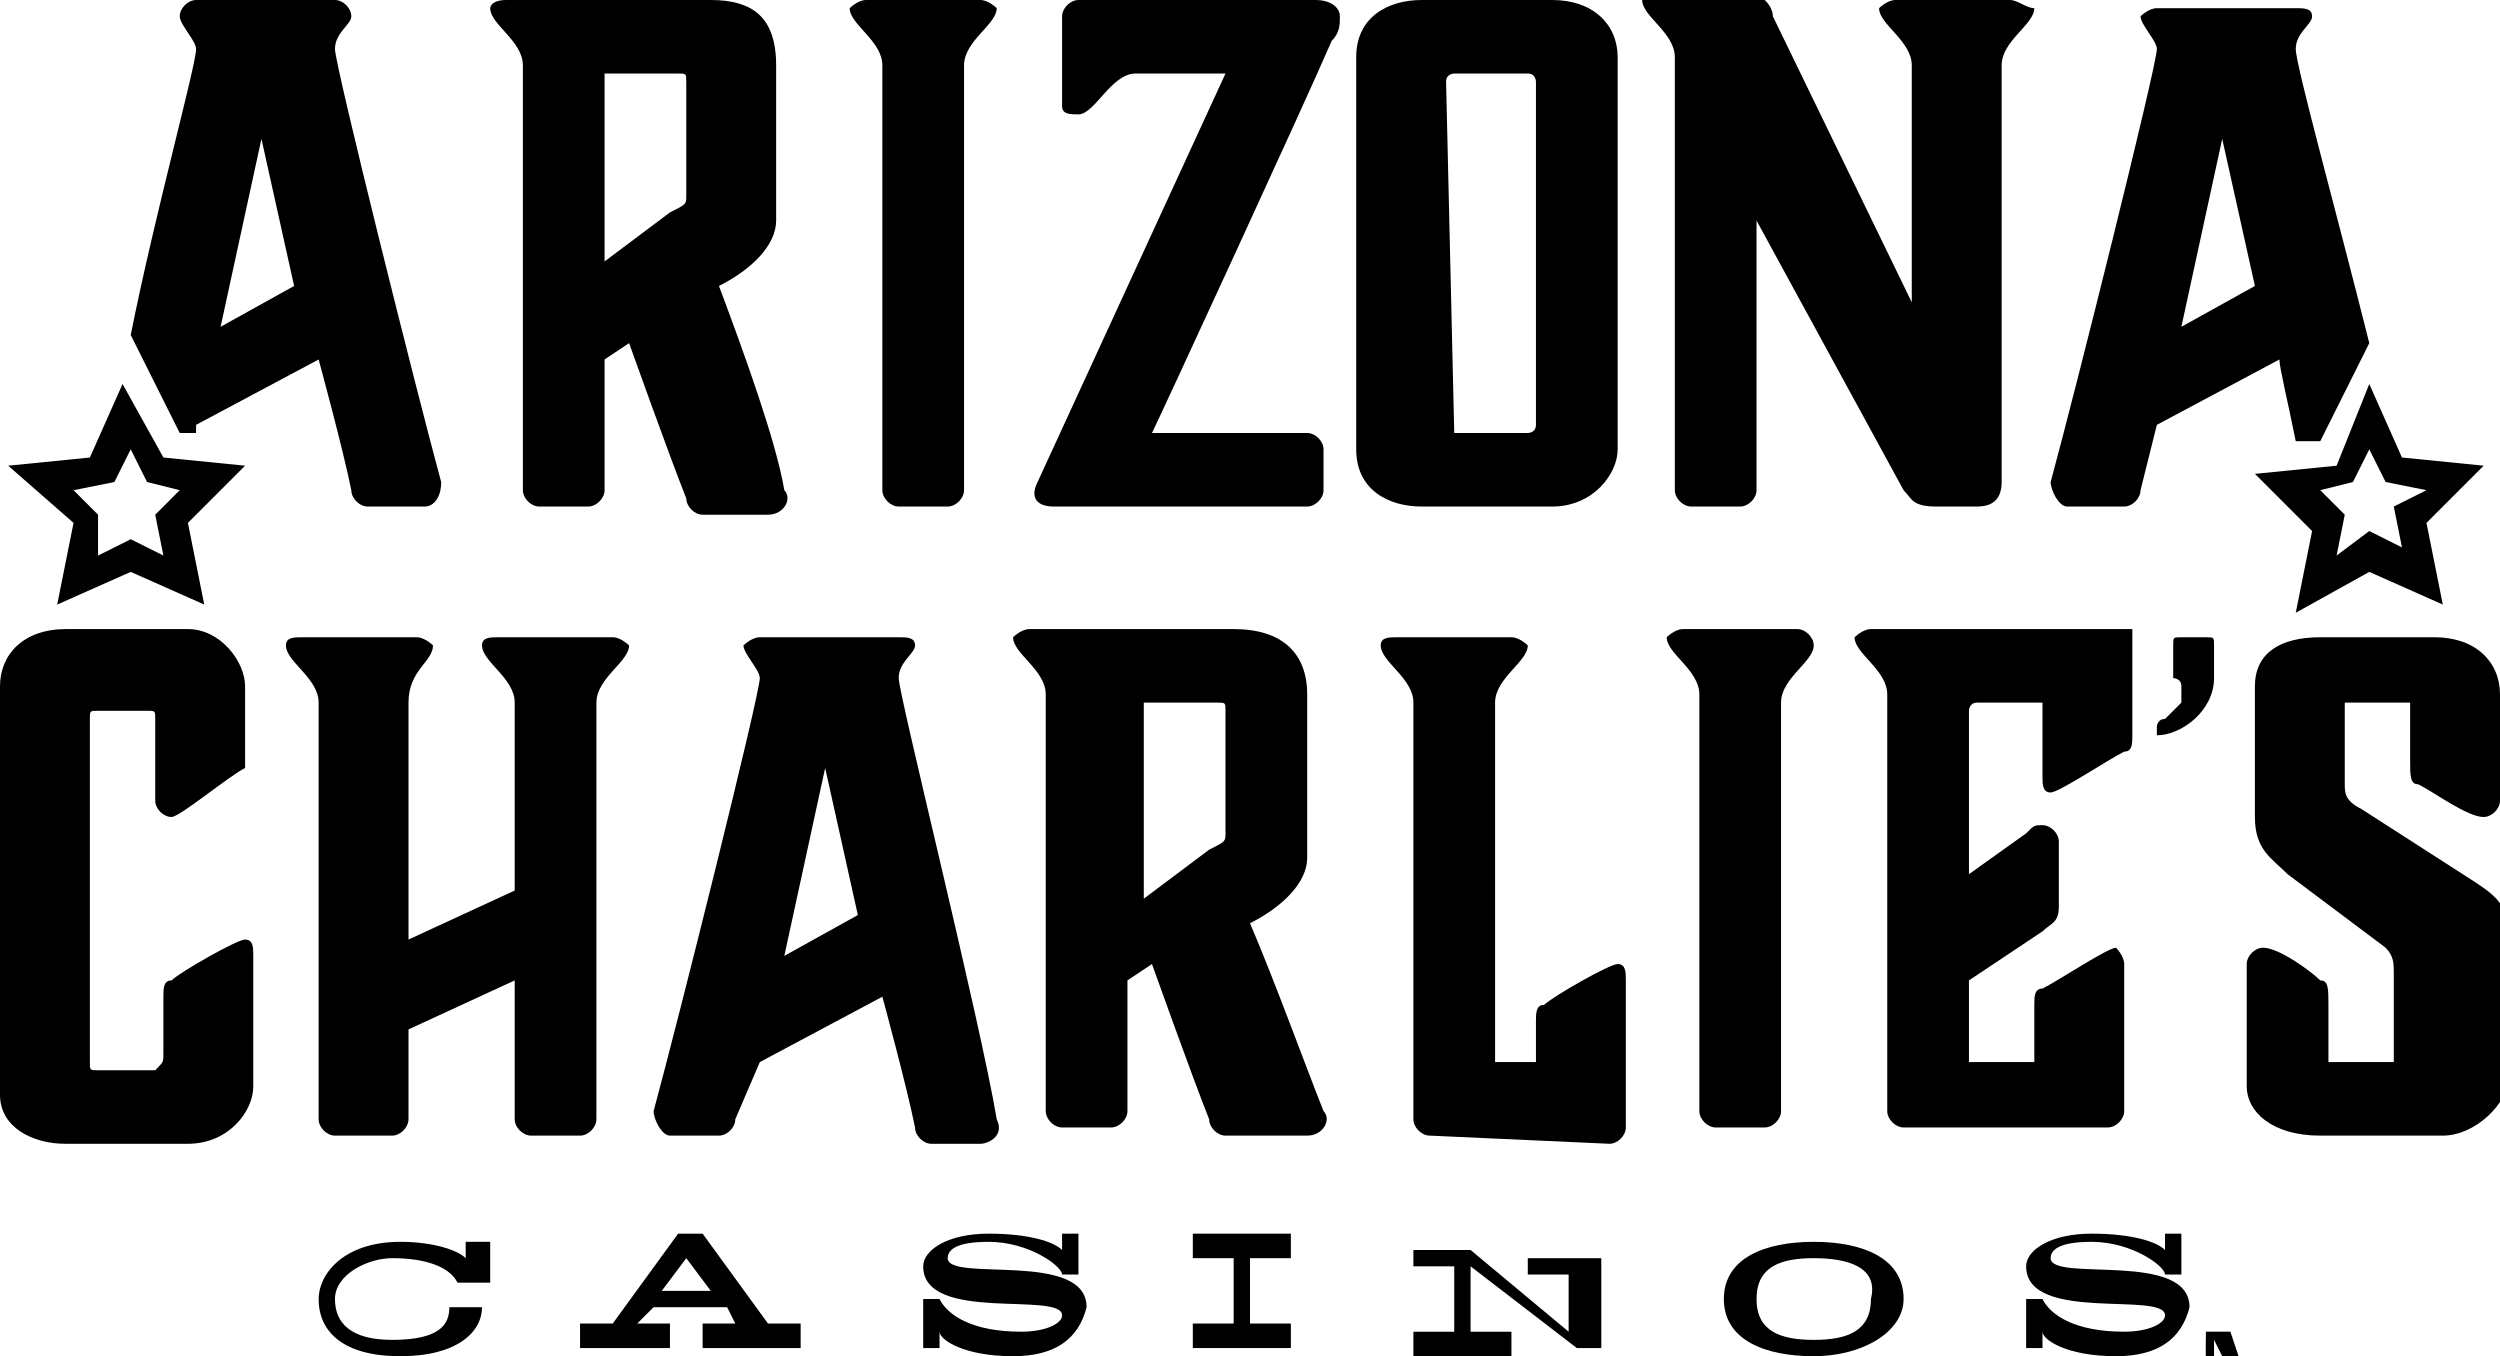
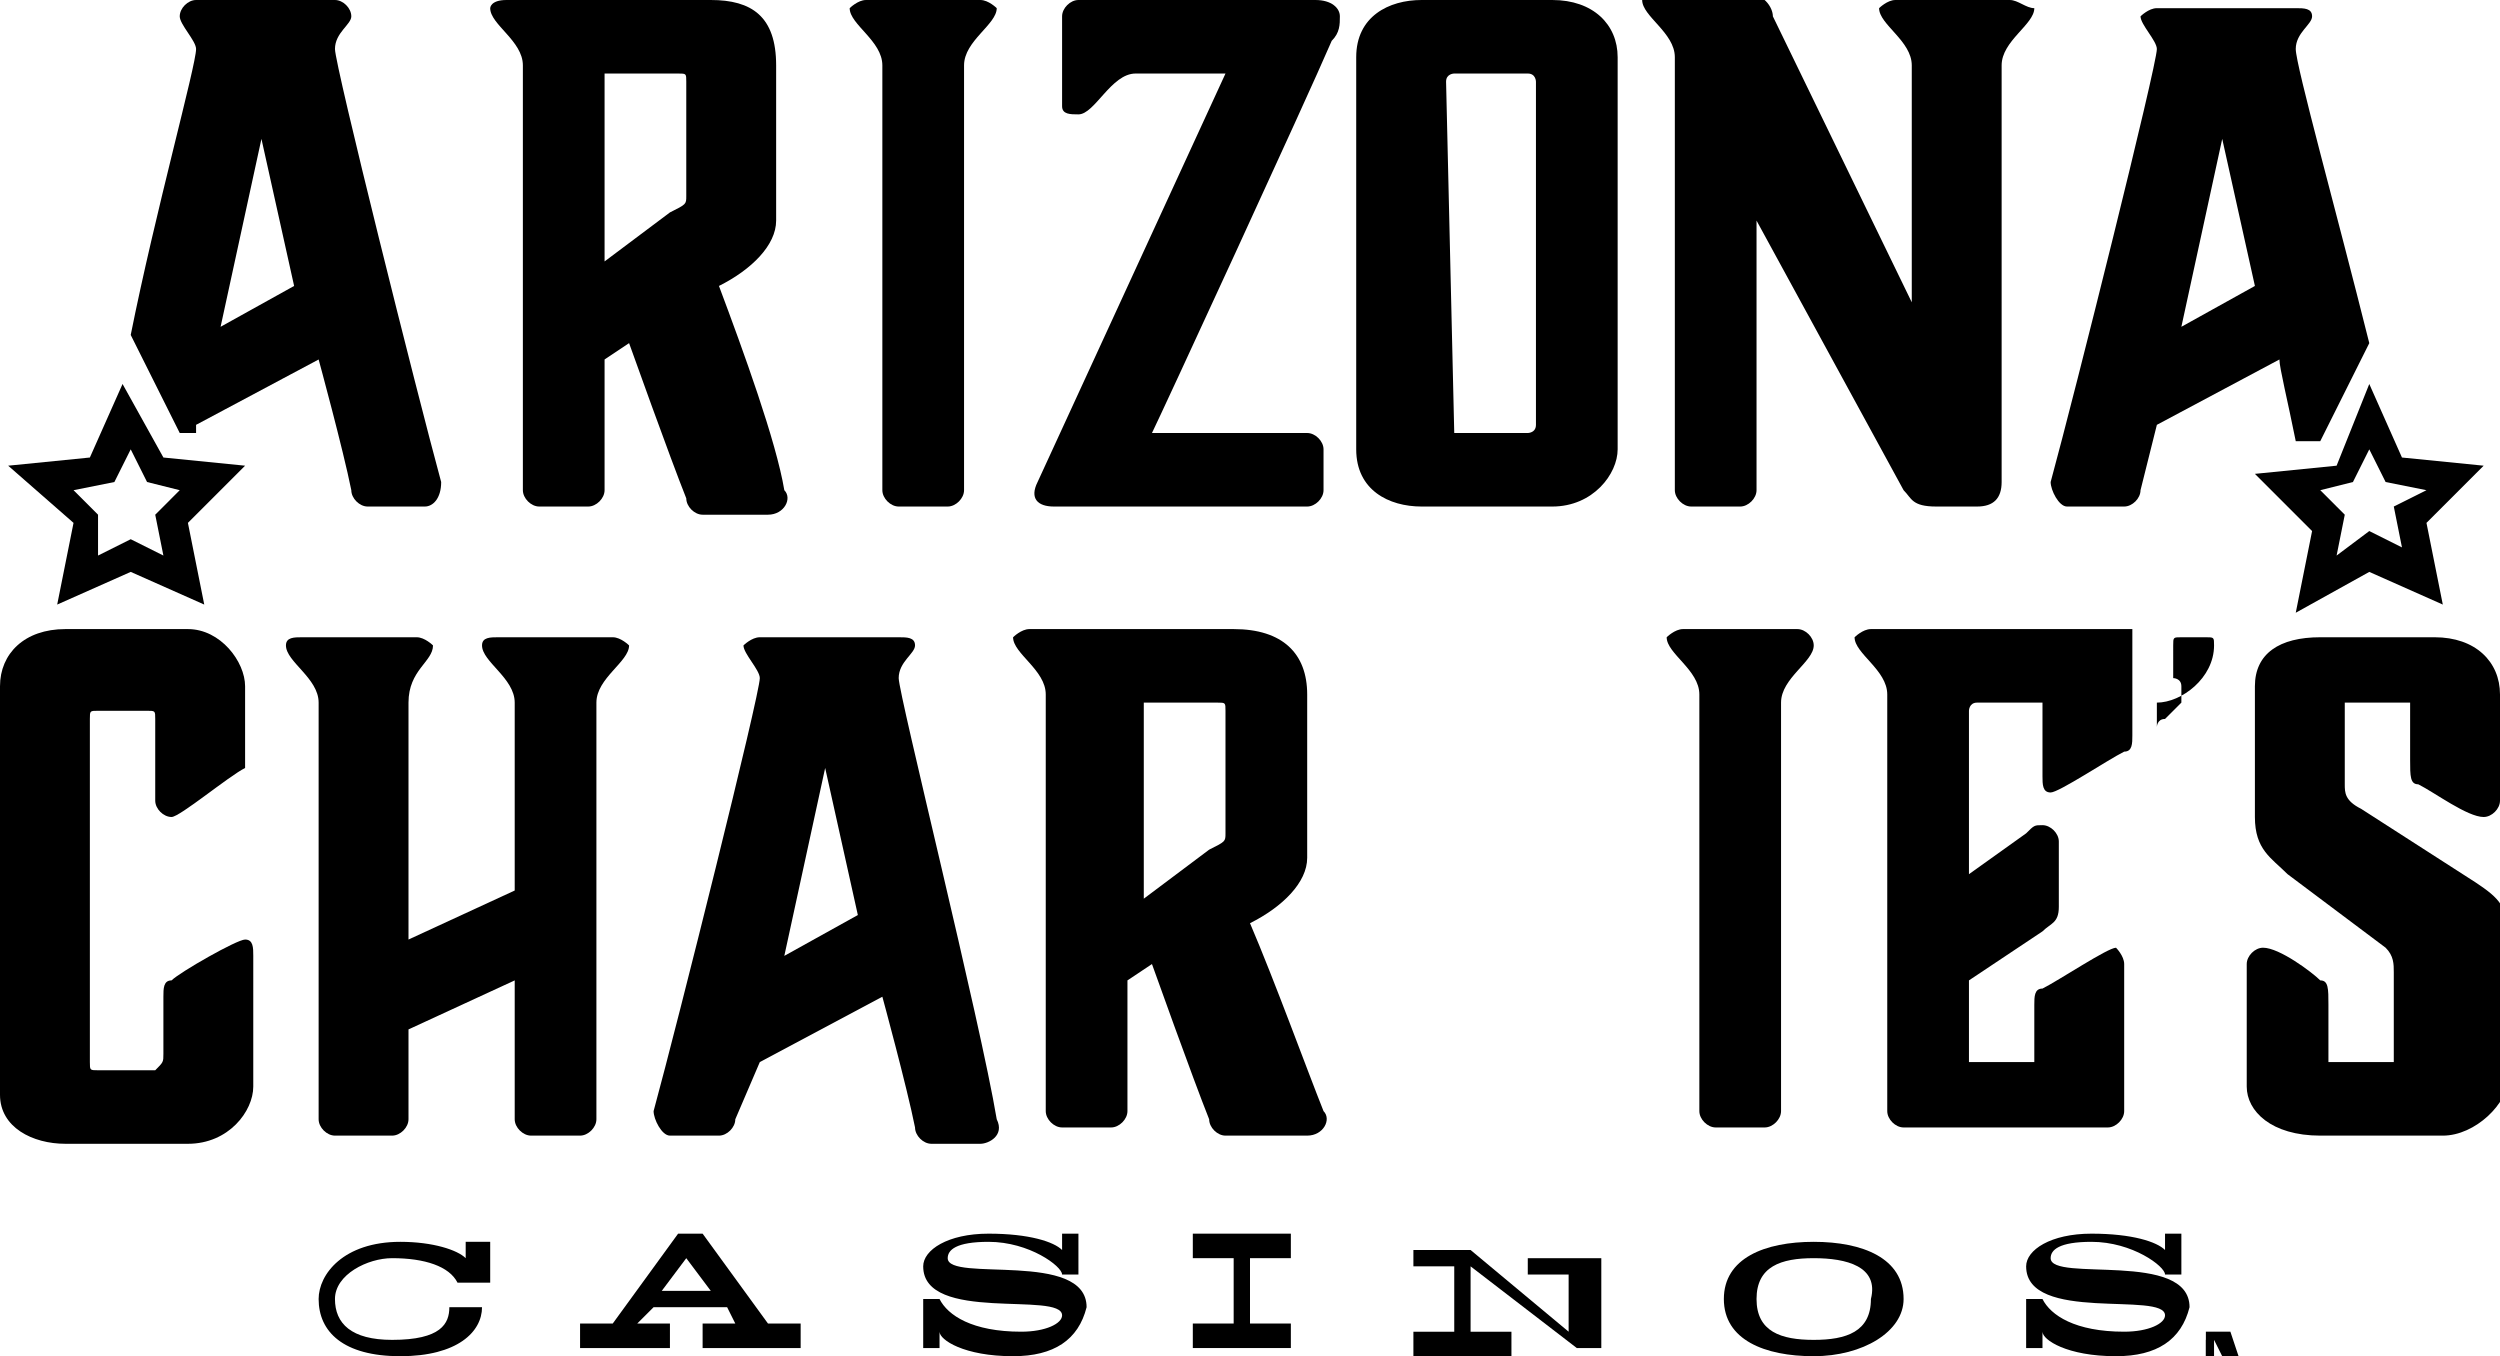
<svg xmlns="http://www.w3.org/2000/svg" version="1.1" id="Layer_1" x="0px" y="0px" viewBox="0 0 30.6 16.6" style="enable-background:new 0 0 30.6 16.6;" xml:space="preserve">
  <g>
    <g>
      <path d="M5.9,16c0,0.3-0.3,0.6-1,0.6c-0.7,0-1-0.3-1-0.7c0-0.3,0.3-0.7,1-0.7c0.4,0,0.7,0.1,0.8,0.2v-0.2h0.3v0.5H5.6    c-0.1-0.2-0.4-0.3-0.8-0.3c-0.3,0-0.7,0.2-0.7,0.5c0,0.3,0.2,0.5,0.7,0.5c0.6,0,0.7-0.2,0.7-0.4H5.9z" />
      <path d="M9.8,16.5H8.6v-0.3h0.4L8.9,16H8l-0.2,0.2h0.4v0.3H7.1v-0.3h0.4l0.8-1.1h0.3l0.8,1.1h0.4V16.5z M8.7,15.8l-0.3-0.4    l-0.3,0.4H8.7z" />
      <path d="M12.4,16.6c-0.6,0-0.9-0.2-0.9-0.3l0,0.2h-0.2v-0.6h0.2c0.1,0.2,0.4,0.4,1,0.4c0.3,0,0.5-0.1,0.5-0.2    c0-0.3-1.7,0.1-1.7-0.6c0-0.2,0.3-0.4,0.8-0.4c0.5,0,0.8,0.1,0.9,0.2l0-0.2h0.2v0.5h-0.2c0-0.1-0.4-0.4-0.9-0.4    c-0.4,0-0.5,0.1-0.5,0.2c0,0.3,1.7-0.1,1.7,0.6C13.2,16.4,12.9,16.6,12.4,16.6z" />
      <path d="M15.8,16.5h-1.2v-0.3h0.5v-0.8h-0.5v-0.3h1.2v0.3h-0.5v0.8h0.5V16.5z" />
      <path d="M20,15.4h-0.4v1.1h-0.3l-1.3-1v0.8h0.5v0.3h-1.2v-0.3h0.5v-0.8h-0.5v-0.2H18l1.2,1v-0.7h-0.5v-0.2H20V15.4z" />
      <path d="M22.2,16.6c-0.6,0-1.1-0.2-1.1-0.7c0-0.5,0.5-0.7,1.1-0.7c0.6,0,1.1,0.2,1.1,0.7C23.3,16.3,22.8,16.6,22.2,16.6z     M22.2,15.4c-0.4,0-0.7,0.1-0.7,0.5c0,0.4,0.3,0.5,0.7,0.5c0.4,0,0.7-0.1,0.7-0.5C23,15.5,22.6,15.4,22.2,15.4z" />
      <path d="M25.9,16.6c-0.6,0-0.9-0.2-0.9-0.3l0,0.2h-0.2v-0.6h0.2c0.1,0.2,0.4,0.4,1,0.4c0.3,0,0.5-0.1,0.5-0.2    c0-0.3-1.7,0.1-1.7-0.6c0-0.2,0.3-0.4,0.8-0.4c0.5,0,0.8,0.1,0.9,0.2l0-0.2h0.2v0.5h-0.2c0-0.1-0.4-0.4-0.9-0.4    c-0.4,0-0.5,0.1-0.5,0.2c0,0.3,1.7-0.1,1.7,0.6C26.7,16.4,26.4,16.6,25.9,16.6z" />
    </g>
    <g>
      <path d="M3.1,13.3c0,0.3-0.3,0.7-0.8,0.7H0.8c-0.4,0-0.8-0.2-0.8-0.6V8.4C0,8,0.3,7.7,0.8,7.7h1.5C2.7,7.7,3,8.1,3,8.4v0.8    C3,9.3,3,9.4,3,9.4C2.8,9.5,2.2,10,2.1,10C2,10,1.9,9.9,1.9,9.8v-1c0-0.1,0-0.1-0.1-0.1H1.2c-0.1,0-0.1,0-0.1,0.1v4.2    c0,0.1,0,0.1,0.1,0.1h0.7C2,13,2,13,2,12.9v-0.7c0-0.1,0-0.2,0.1-0.2c0.1-0.1,0.8-0.5,0.9-0.5c0.1,0,0.1,0.1,0.1,0.2V13.3z" />
      <path d="M6.3,13.7V12L5,12.6v1.1c0,0.1-0.1,0.2-0.2,0.2H4.1c-0.1,0-0.2-0.1-0.2-0.2V8.6c0-0.3-0.4-0.5-0.4-0.7    c0-0.1,0.1-0.1,0.2-0.1h1.4c0.1,0,0.2,0.1,0.2,0.1C5.3,8.1,5,8.2,5,8.6v2.9l1.3-0.6V8.6c0-0.3-0.4-0.5-0.4-0.7    c0-0.1,0.1-0.1,0.2-0.1h1.4c0.1,0,0.2,0.1,0.2,0.1c0,0.2-0.4,0.4-0.4,0.7v5.1c0,0.1-0.1,0.2-0.2,0.2H6.5    C6.4,13.9,6.3,13.8,6.3,13.7z" />
      <path d="M11,8.3c0-0.2,0.2-0.3,0.2-0.4c0-0.1-0.1-0.1-0.2-0.1H9.3c-0.1,0-0.2,0.1-0.2,0.1c0,0.1,0.2,0.3,0.2,0.4    c0,0.2-1,4.2-1.3,5.3c0,0.1,0.1,0.3,0.2,0.3h0.6c0.1,0,0.2-0.1,0.2-0.2L9.3,13l1.5-0.8c0,0,0.3,1.1,0.4,1.6c0,0.1,0.1,0.2,0.2,0.2    H12c0.1,0,0.3-0.1,0.2-0.3C12,12.5,11,8.5,11,8.3z M9.6,11.7l0.5-2.3l0.4,1.8L9.6,11.7z" />
-       <path d="M17.5,13.9c-0.1,0-0.2-0.1-0.2-0.2V8.6c0-0.3-0.4-0.5-0.4-0.7c0-0.1,0.1-0.1,0.2-0.1h1.4c0.1,0,0.2,0.1,0.2,0.1    c0,0.2-0.4,0.4-0.4,0.7V13h0.5v-0.5c0-0.1,0-0.2,0.1-0.2c0.1-0.1,0.8-0.5,0.9-0.5c0.1,0,0.1,0.1,0.1,0.2v1.8    c0,0.1-0.1,0.2-0.2,0.2L17.5,13.9z" />
      <path d="M25.1,9.7c0.1,0,0.7-0.4,0.9-0.5c0.1,0,0.1-0.1,0.1-0.2V7.7c0,0,0,0,0,0h-3.2c-0.1,0-0.2,0.1-0.2,0.1    c0,0.2,0.4,0.4,0.4,0.7v5.1c0,0.1,0.1,0.2,0.2,0.2h2.5c0.1,0,0.2-0.1,0.2-0.2v-1.8c0-0.1-0.1-0.2-0.1-0.2c-0.1,0-0.7,0.4-0.9,0.5    c-0.1,0-0.1,0.1-0.1,0.2V13h-0.8v-1l0.9-0.6c0.1-0.1,0.2-0.1,0.2-0.3v-0.8c0-0.1-0.1-0.2-0.2-0.2c-0.1,0-0.1,0-0.2,0.1l-0.7,0.5    v-2c0,0,0-0.1,0.1-0.1H25v0.9C25,9.6,25,9.7,25.1,9.7z" />
-       <path d="M26.4,8.9c0,0,0-0.1,0.1-0.1c0.1-0.1,0.2-0.2,0.2-0.2V8.4c0-0.1-0.1-0.1-0.1-0.1V7.9c0-0.1,0-0.1,0.1-0.1H27    c0.1,0,0.1,0,0.1,0.1v0.4c0,0.4-0.4,0.7-0.7,0.7C26.4,9,26.4,8.9,26.4,8.9z" />
+       <path d="M26.4,8.9c0,0,0-0.1,0.1-0.1c0.1-0.1,0.2-0.2,0.2-0.2V8.4c0-0.1-0.1-0.1-0.1-0.1V7.9c0-0.1,0-0.1,0.1-0.1H27    c0.1,0,0.1,0,0.1,0.1c0,0.4-0.4,0.7-0.7,0.7C26.4,9,26.4,8.9,26.4,8.9z" />
      <path d="M27.5,13.3v-1.5c0-0.1,0.1-0.2,0.2-0.2c0.2,0,0.6,0.3,0.7,0.4c0.1,0,0.1,0.1,0.1,0.3V13h0.8v-1.1c0-0.1,0-0.2-0.1-0.3    L28,10.7c-0.2-0.2-0.4-0.3-0.4-0.7V8.4c0-0.4,0.3-0.6,0.8-0.6h1.4c0.5,0,0.8,0.3,0.8,0.7v1.3c0,0.1-0.1,0.2-0.2,0.2    c-0.2,0-0.6-0.3-0.8-0.4c-0.1,0-0.1-0.1-0.1-0.3V8.6h-0.8v1c0,0.1,0,0.2,0.2,0.3l1.4,0.9c0.3,0.2,0.4,0.3,0.4,0.7v1.7    c0,0.3-0.4,0.7-0.8,0.7h-1.5C27.8,13.9,27.5,13.6,27.5,13.3z" />
      <path d="M15.3,11.3c0.4-0.2,0.7-0.5,0.7-0.8V8.5c0-0.5-0.3-0.8-0.9-0.8l-2.5,0c-0.1,0-0.2,0.1-0.2,0.1c0,0.2,0.4,0.4,0.4,0.7v5.1    c0,0.1,0.1,0.2,0.2,0.2h0.6c0.1,0,0.2-0.1,0.2-0.2v-1.5c0,0,0-0.1,0-0.1l0.3-0.2c0,0,0.5,1.4,0.7,1.9c0,0.1,0.1,0.2,0.2,0.2H16    c0.2,0,0.3-0.2,0.2-0.3C16,13.1,15.6,12,15.3,11.3z M15,10.2c0,0.1,0,0.1-0.2,0.2L14,11V8.6h0.9c0.1,0,0.1,0,0.1,0.1V10.2z" />
      <path d="M22,7.7h-1.4c-0.1,0-0.2,0.1-0.2,0.1c0,0.2,0.4,0.4,0.4,0.7v5.1c0,0.1,0.1,0.2,0.2,0.2h0.6c0.1,0,0.2-0.1,0.2-0.2V8.6    c0-0.3,0.4-0.5,0.4-0.7C22.2,7.8,22.1,7.7,22,7.7z" />
    </g>
    <g>
      <path d="M12,0h-1.4c-0.1,0-0.2,0.1-0.2,0.1c0,0.2,0.4,0.4,0.4,0.7V6c0,0.1,0.1,0.2,0.2,0.2h0.6c0.1,0,0.2-0.1,0.2-0.2V0.8    c0-0.3,0.4-0.5,0.4-0.7C12.2,0.1,12.1,0,12,0z" />
      <path d="M16.4,0.2c0-0.1-0.1-0.2-0.3-0.2h-2.9C13.1,0,13,0.1,13,0.2v1.1c0,0.1,0.1,0.1,0.2,0.1c0.2,0,0.4-0.5,0.7-0.5h1.1l-2.3,5    c-0.1,0.2,0,0.3,0.2,0.3H16c0.1,0,0.2-0.1,0.2-0.2V5.5c0-0.1-0.1-0.2-0.2-0.2h-1.9c0.1-0.2,1.9-4.1,2.2-4.8    C16.4,0.4,16.4,0.3,16.4,0.2z" />
      <path d="M16.6,5.5V0.7C16.6,0.2,17,0,17.4,0H19c0.5,0,0.8,0.3,0.8,0.7v4.8c0,0.3-0.3,0.7-0.8,0.7h-1.6C17,6.2,16.6,6,16.6,5.5z     M17.8,5.3h0.9c0,0,0.1,0,0.1-0.1V1c0,0,0-0.1-0.1-0.1h-0.9c0,0-0.1,0-0.1,0.1L17.8,5.3C17.7,5.3,17.8,5.3,17.8,5.3z" />
      <path d="M24.6,0h-1.4C23.1,0,23,0.1,23,0.1c0,0.2,0.4,0.4,0.4,0.7v2.9l-1.7-3.5c0-0.1-0.1-0.3-0.4-0.3h-1c-0.1,0-0.2,0.1-0.2,0.1    c0,0.2,0.4,0.4,0.4,0.7V6c0,0.1,0.1,0.2,0.2,0.2h0.6c0.1,0,0.2-0.1,0.2-0.2V2.7L23.3,6c0.1,0.1,0.1,0.2,0.4,0.2h0.5    c0.2,0,0.3-0.1,0.3-0.3V0.8c0-0.3,0.4-0.5,0.4-0.7C24.8,0.1,24.7,0,24.6,0z" />
      <path d="M8.8,3.5c0.4-0.2,0.7-0.5,0.7-0.8V0.8C9.5,0.2,9.2,0,8.7,0L6.2,0C6,0,6,0.1,6,0.1c0,0.2,0.4,0.4,0.4,0.7V6    c0,0.1,0.1,0.2,0.2,0.2h0.6c0.1,0,0.2-0.1,0.2-0.2V4.5c0,0,0-0.1,0-0.1l0.3-0.2c0,0,0.5,1.4,0.7,1.9c0,0.1,0.1,0.2,0.2,0.2h0.8    c0.2,0,0.3-0.2,0.2-0.3C9.5,5.4,9.1,4.3,8.8,3.5z M8.4,2.4c0,0.1,0,0.1-0.2,0.2L7.4,3.2V0.9h0.9c0.1,0,0.1,0,0.1,0.1V2.4z" />
      <path d="M28.1,5.4l0.3,0L29,4.2c-0.4-1.6-0.9-3.4-0.9-3.6c0-0.2,0.2-0.3,0.2-0.4c0-0.1-0.1-0.1-0.2-0.1h-1.7    c-0.1,0-0.2,0.1-0.2,0.1c0,0.1,0.2,0.3,0.2,0.4c0,0.2-1,4.2-1.3,5.3c0,0.1,0.1,0.3,0.2,0.3H26c0.1,0,0.2-0.1,0.2-0.2l0.2-0.8    l1.5-0.8C27.9,4.5,28,4.9,28.1,5.4z M26.7,4l0.5-2.3l0.4,1.8L26.7,4z" />
      <path d="M5.4,5.9C5.1,4.8,4.1,0.8,4.1,0.6c0-0.2,0.2-0.3,0.2-0.4C4.3,0.1,4.2,0,4.1,0H2.4C2.3,0,2.2,0.1,2.2,0.2    c0,0.1,0.2,0.3,0.2,0.4c0,0.2-0.5,2-0.8,3.5l0.6,1.2l0.2,0l0-0.1l1.5-0.8c0,0,0.3,1.1,0.4,1.6c0,0.1,0.1,0.2,0.2,0.2h0.7    C5.3,6.2,5.4,6.1,5.4,5.9z M2.7,4l0.5-2.3l0.4,1.8L2.7,4z" />
    </g>
    <g>
      <path d="M29.9,7.4L29,7l-0.9,0.5l0.2-1l-0.7-0.7l1-0.1L29,4.7l0.4,0.9l1,0.1l-0.7,0.7L29.9,7.4z M28.4,6l0.3,0.3l-0.1,0.5L29,6.5    l0.4,0.2l-0.1-0.5L29.7,6l-0.5-0.1L29,5.5l-0.2,0.4L28.4,6z" />
    </g>
    <g>
      <path d="M2.5,7.4L1.6,7L0.7,7.4l0.2-1L0.1,5.7l1-0.1l0.4-0.9L2,5.6l1,0.1L2.3,6.4L2.5,7.4z M0.9,6l0.3,0.3L1.2,6.8l0.4-0.2L2,6.8    L1.9,6.3L2.2,6L1.8,5.9L1.6,5.5L1.4,5.9L0.9,6z" />
    </g>
    <g>
      <path d="M27.1,16.3L27.1,16.3L27.1,16.3l-0.1,0.3H27v-0.2h-0.1v0H27.1z" />
      <path d="M27.3,16.3L27.3,16.3l0.1,0.3h-0.1L27.3,16.3C27.4,16.4,27.4,16.4,27.3,16.3C27.4,16.3,27.4,16.3,27.3,16.3l0,0.3h-0.1    l-0.1-0.2c0,0,0,0,0,0c0,0,0,0,0,0v0.2h-0.1v-0.3H27.3l0,0.2L27.3,16.3z" />
    </g>
  </g>
</svg>